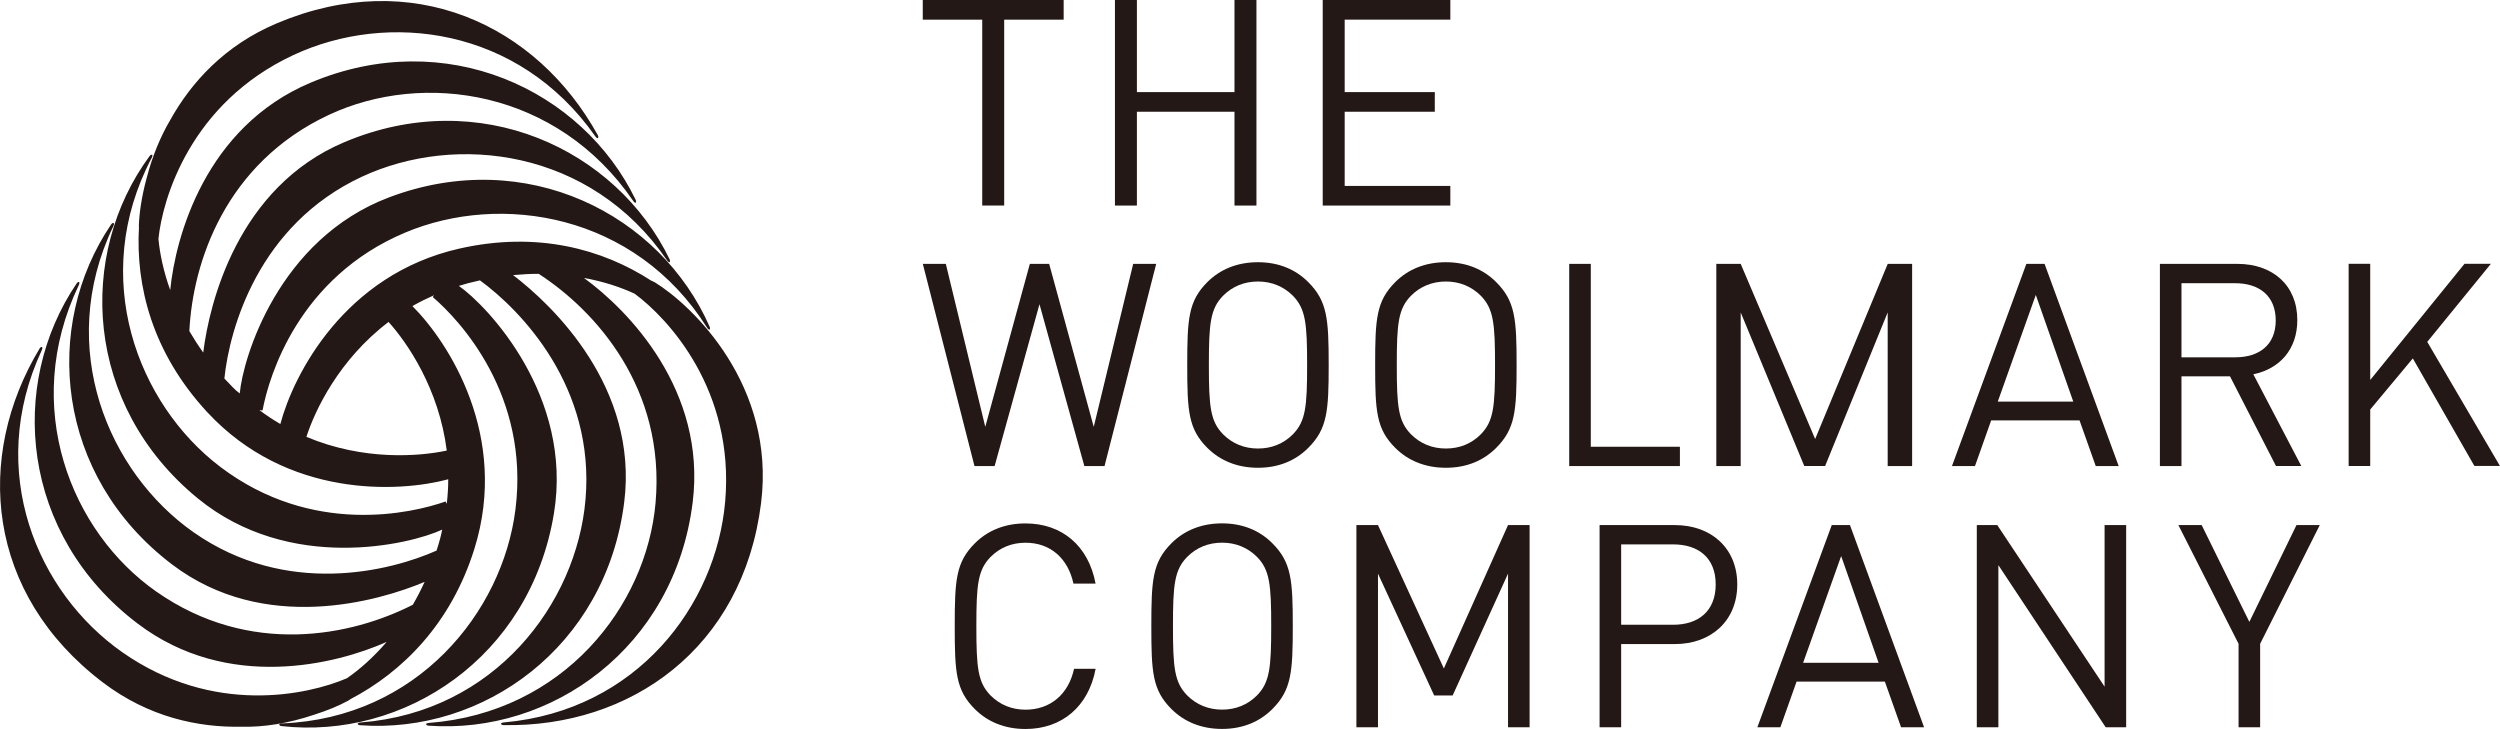
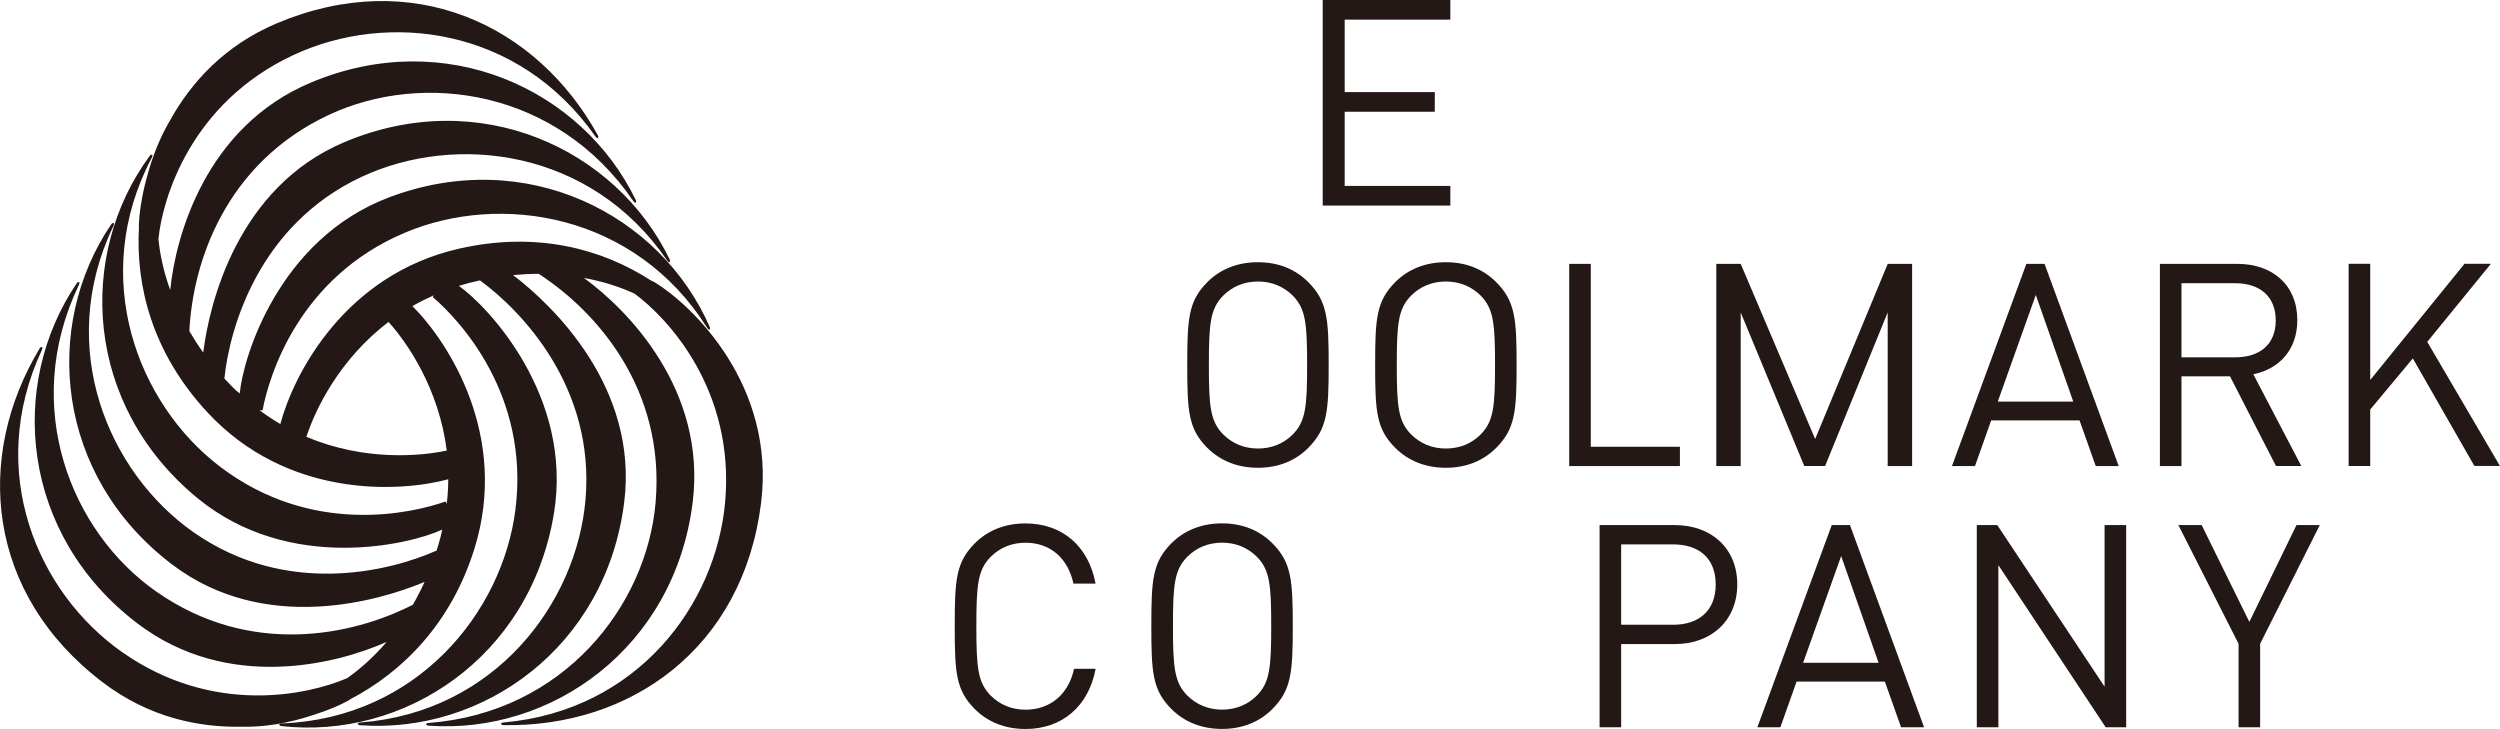
<svg xmlns="http://www.w3.org/2000/svg" id="_レイヤー_2" viewBox="0 0 451.93 131.78">
  <defs>
    <style>.cls-1{fill:#231815;stroke-width:0px;}</style>
  </defs>
  <g id="Layer_1">
    <path class="cls-1" d="m185.37,131.78c-3.8,0-6.88-1.33-9.14-3.59-3.44-3.44-3.64-6.62-3.64-14.99s.21-11.55,3.64-14.99c2.26-2.26,5.34-3.59,9.14-3.59,6.62,0,11.4,4.05,12.68,10.88h-4c-.98-4.52-4.11-7.39-8.67-7.39-2.46,0-4.62.87-6.31,2.57-2.31,2.36-2.57,5.03-2.57,12.52s.26,10.16,2.57,12.52c1.69,1.69,3.85,2.57,6.31,2.57,4.57,0,7.8-2.87,8.78-7.39h3.9c-1.28,6.83-6.11,10.88-12.68,10.88Z" />
    <path class="cls-1" d="m230,128.18c-2.26,2.26-5.29,3.59-9.09,3.59s-6.88-1.33-9.14-3.59c-3.44-3.44-3.64-6.62-3.64-14.99s.21-11.55,3.64-14.99c2.26-2.26,5.34-3.59,9.14-3.59s6.83,1.33,9.09,3.59c3.44,3.44,3.7,6.62,3.7,14.99s-.26,11.55-3.7,14.99Zm-2.77-27.51c-1.69-1.69-3.85-2.57-6.31-2.57s-4.62.87-6.31,2.57c-2.31,2.36-2.57,5.03-2.57,12.52s.26,10.16,2.57,12.52c1.69,1.69,3.85,2.57,6.31,2.57s4.62-.87,6.31-2.57c2.31-2.36,2.57-5.03,2.57-12.52s-.26-10.16-2.57-12.52Z" />
-     <path class="cls-1" d="m272.61,131.47v-27.77l-10.01,22.02h-3.34l-10.16-22.02v27.77h-3.9v-36.55h3.9l11.91,25.92,11.6-25.92h3.9v36.55h-3.9Z" />
    <path class="cls-1" d="m302.76,116.43h-9.7v15.04h-3.9v-36.55h13.6c6.62,0,11.29,4.21,11.29,10.73s-4.67,10.78-11.29,10.78Zm-.31-18.02h-9.39v14.53h9.39c4.57,0,7.7-2.46,7.7-7.29s-3.13-7.24-7.7-7.24Z" />
    <path class="cls-1" d="m343.66,131.47l-2.93-8.26h-15.96l-2.93,8.26h-4.16l13.45-36.55h3.29l13.4,36.55h-4.16Zm-10.83-30.95l-6.88,19.3h13.65l-6.77-19.3Z" />
    <path class="cls-1" d="m380.65,131.47l-19.4-29.31v29.31h-3.9v-36.55h3.7l19.4,29.21v-29.21h3.9v36.55h-3.7Z" />
    <path class="cls-1" d="m408.57,116.38v15.09h-3.9v-15.09l-10.88-21.46h4.21l8.62,17.5,8.52-17.5h4.21l-10.78,21.46Z" />
-     <path class="cls-1" d="m181.53,3.55v33.61h-3.97V3.55h-10.75V0h25.47v3.55h-10.75Z" />
-     <path class="cls-1" d="m223.16,37.16v-16.96h-17.64v16.96h-3.97V0h3.97v16.65h17.64V0h3.97v37.16h-3.97Z" />
    <path class="cls-1" d="m239.11,37.16V0h23.07v3.55h-19.1v13.1h16.29v3.55h-16.29v13.41h19.1v3.55h-23.07Z" />
-     <path class="cls-1" d="m199.66,84.25h-3.64l-8.11-29.26-8.11,29.26h-3.64l-9.34-36.55h4.16l7.13,29.46,8.06-29.46h3.49l8.06,29.46,7.13-29.46h4.16l-9.34,36.55Z" />
    <path class="cls-1" d="m236.49,80.97c-2.26,2.26-5.29,3.59-9.09,3.59s-6.88-1.34-9.14-3.59c-3.44-3.44-3.64-6.62-3.64-14.99s.21-11.55,3.64-14.99c2.26-2.26,5.34-3.59,9.14-3.59s6.83,1.33,9.09,3.59c3.44,3.44,3.7,6.62,3.7,14.99s-.26,11.55-3.7,14.99Zm-2.77-27.51c-1.7-1.69-3.85-2.57-6.31-2.57s-4.62.87-6.31,2.57c-2.31,2.36-2.57,5.03-2.57,12.53s.26,10.16,2.57,12.52c1.7,1.7,3.85,2.57,6.31,2.57s4.62-.87,6.31-2.57c2.31-2.36,2.57-5.03,2.57-12.52s-.26-10.16-2.57-12.53Z" />
    <path class="cls-1" d="m270.46,80.97c-2.26,2.26-5.29,3.59-9.09,3.59s-6.88-1.34-9.14-3.59c-3.44-3.44-3.64-6.62-3.64-14.99s.21-11.55,3.64-14.99c2.26-2.26,5.34-3.59,9.14-3.59s6.83,1.33,9.09,3.59c3.44,3.44,3.7,6.62,3.7,14.99s-.26,11.55-3.7,14.99Zm-2.77-27.51c-1.7-1.69-3.85-2.57-6.31-2.57s-4.62.87-6.31,2.57c-2.31,2.36-2.57,5.03-2.57,12.53s.26,10.16,2.57,12.52c1.7,1.7,3.85,2.57,6.31,2.57s4.62-.87,6.31-2.57c2.31-2.36,2.57-5.03,2.57-12.52s-.26-10.16-2.57-12.53Z" />
    <path class="cls-1" d="m283.67,84.25v-36.55h3.9v33.06h16.11v3.49h-20.01Z" />
    <path class="cls-1" d="m341.24,84.25v-27.77l-11.31,27.76h-3.77l-11.49-27.76v27.77h-4.41v-36.55h4.41l13.46,31.66,13.12-31.66h4.41v36.55h-4.41Z" />
    <path class="cls-1" d="m378.85,84.25l-2.93-8.26h-15.97l-2.93,8.26h-4.16l13.45-36.55h3.29l13.4,36.55h-4.16Zm-10.83-30.95l-6.88,19.3h13.65l-6.78-19.3Z" />
    <path class="cls-1" d="m411.44,84.25l-8.32-16.22h-8.77v16.22h-3.9v-36.55h14.01c6.37,0,10.83,3.85,10.83,10.16,0,5.34-3.23,8.83-7.95,9.8l8.67,16.58h-4.57Zm-7.34-33.06h-9.75v13.4h9.75c4.26,0,7.29-2.21,7.29-6.67s-3.03-6.72-7.29-6.72Z" />
    <path class="cls-1" d="m447.31,84.25l-11.14-19.46-7.7,9.24v10.21h-3.9v-36.55h3.9v21l17.04-21h4.77l-11.5,14.11,13.14,22.43h-4.62Z" />
    <path class="cls-1" d="m118.27,51c-.19-.12-.37-.2-.55-.27-8.75-5.66-20.53-9-34.69-5.79-20.77,4.7-29.99,22.79-32.35,31.71-1.27-.74-2.54-1.58-3.79-2.51.35.05.57.05.57.05,1.18-6.32,6.57-24.06,25.77-32.14,17.34-7.3,41.57-3.42,54.56,17.14.49.77.66.25.5-.11-8.9-20.31-33.1-32.78-57.94-23.41-20.02,7.55-26.44,29.04-27.01,35.45-.43-.3-.86-.7-1.28-1.13-.52-.52-1.01-1.04-1.5-1.57.95-9.12,6.2-27.77,24.83-36.46,17.05-7.95,41.41-5,55.17,15.06.51.75.67.23.49-.14-9.66-19.95-34.32-31.5-58.78-21.19-19.33,8.15-24.43,29.13-25.53,38.04-.93-1.29-1.76-2.59-2.51-3.88.6-12.31,6.43-30.32,25.27-39.11,17.05-7.95,41.17-4.52,54.93,15.53.51.75.67.23.49-.13-9.66-19.96-34.32-31.5-58.78-21.19-18.97,7.99-24.41,27.77-25.37,37.49-1.21-3.37-1.87-6.53-2.13-9.25.74-7.32,5.83-24.58,24.4-33.24,17.05-7.95,40.67-5.07,54.54,14.65.52.74.69.22.5-.14C97.02,4.42,74.53-6.1,50.07,4.2c-9.45,3.98-15.51,10.69-19.3,17.5-1.71,2.9-3.23,6.48-4.27,10.52-.93,3.43-1.34,6.47-1.4,8.63,0,.09,0,.17.02.25-.6,10.52,2.35,22.59,12.31,33.37,14.43,15.61,34.66,14.58,43.6,12.17,0,1.44-.09,2.92-.27,4.44-.12-.27-.21-.43-.21-.43-6.06,2.14-24.11,6.34-40.72-6.25-14.99-11.37-23.75-34.29-12.43-55.82.42-.81-.11-.7-.35-.38-13.14,17.86-11.84,45.05,8.69,61.88,16.56,13.57,38.37,8.38,44.2,5.66-.1.52-.23,1.06-.37,1.6-.2.74-.42,1.47-.65,2.19-8.41,3.74-27.12,8.45-43.91-3.3-15.41-10.79-25.03-33.36-14.54-55.31.39-.82-.14-.7-.37-.36-12.45,18.35-10.12,45.47,11.04,61.5,16.66,12.62,37.29,6.63,45.62,3.13-.66,1.45-1.38,2.83-2.13,4.13-10.98,5.6-29.42,9.49-46.39-2.39-15.41-10.79-24.5-33.39-14.02-55.34.39-.82-.14-.7-.36-.36-12.45,18.35-10.12,45.47,11.04,61.51,16.31,12.36,36.01,7.31,44.99,3.3-2.41,2.82-4.9,5-7.18,6.57-6.99,3-24.12,6.83-40.58-4.69C6.7,107.12-2.61,85.23,7.53,63.35c.38-.82-.16-.71-.36-.37-11.82,19.64-9.69,44.38,11.47,60.42,8.28,6.27,17.25,8.14,25.11,7.97,3.78.1,8.31-.57,13.01-2.16,2.51-.79,4.6-1.69,6.11-2.51.18-.09.33-.2.46-.3,9.27-4.85,18.19-13.53,22.45-27.26,6.29-20.28-4.67-37.26-11.23-43.81,1.23-.7,2.53-1.35,3.91-1.96-.15.2-.23.33-.23.33,4.89,4.18,17.55,17.72,14.95,38.39-2.35,18.66-17.82,37.71-42.13,38.68-.91.03-.55.45-.15.49,22.03,2.45,44.94-12.27,49.24-38.47,3.47-21.12-11.92-37.41-17.19-41.11.54-.17,1.09-.33,1.65-.48.72-.19,1.44-.36,2.16-.52,7.44,5.43,20.86,19.26,19.08,39.67-1.63,18.74-16.37,38.36-40.62,40.25-.91.07-.53.47-.13.5,22.11,1.61,44.44-13.97,47.75-40.31,2.6-20.72-12.89-35.59-20.09-41.06,1.59-.15,3.14-.23,4.63-.23,10.34,6.7,22.93,20.73,21.13,41.37-1.64,18.74-16.67,37.92-40.92,39.81-.91.07-.53.47-.13.5,22.12,1.61,44.44-13.97,47.75-40.31,2.55-20.32-11.7-34.87-19.66-40.63,3.58.65,6.67,1.69,9.17,2.85,6.05,4.46,18.13,17.42,16.37,37.59-1.64,18.74-15.94,37.76-39.96,39.91-.91.08-.53.49-.13.49,22.92.42,43.28-13.8,46.58-40.13,2.66-21.24-12.34-35.7-19.26-39.95m-37.56,30.45c-4.91,1.05-14.98,1.89-25.37-2.48,1.54-4.77,5.85-13.94,14.85-20.77,3.38,3.75,9.12,12.07,10.52,23.25" />
  </g>
</svg>